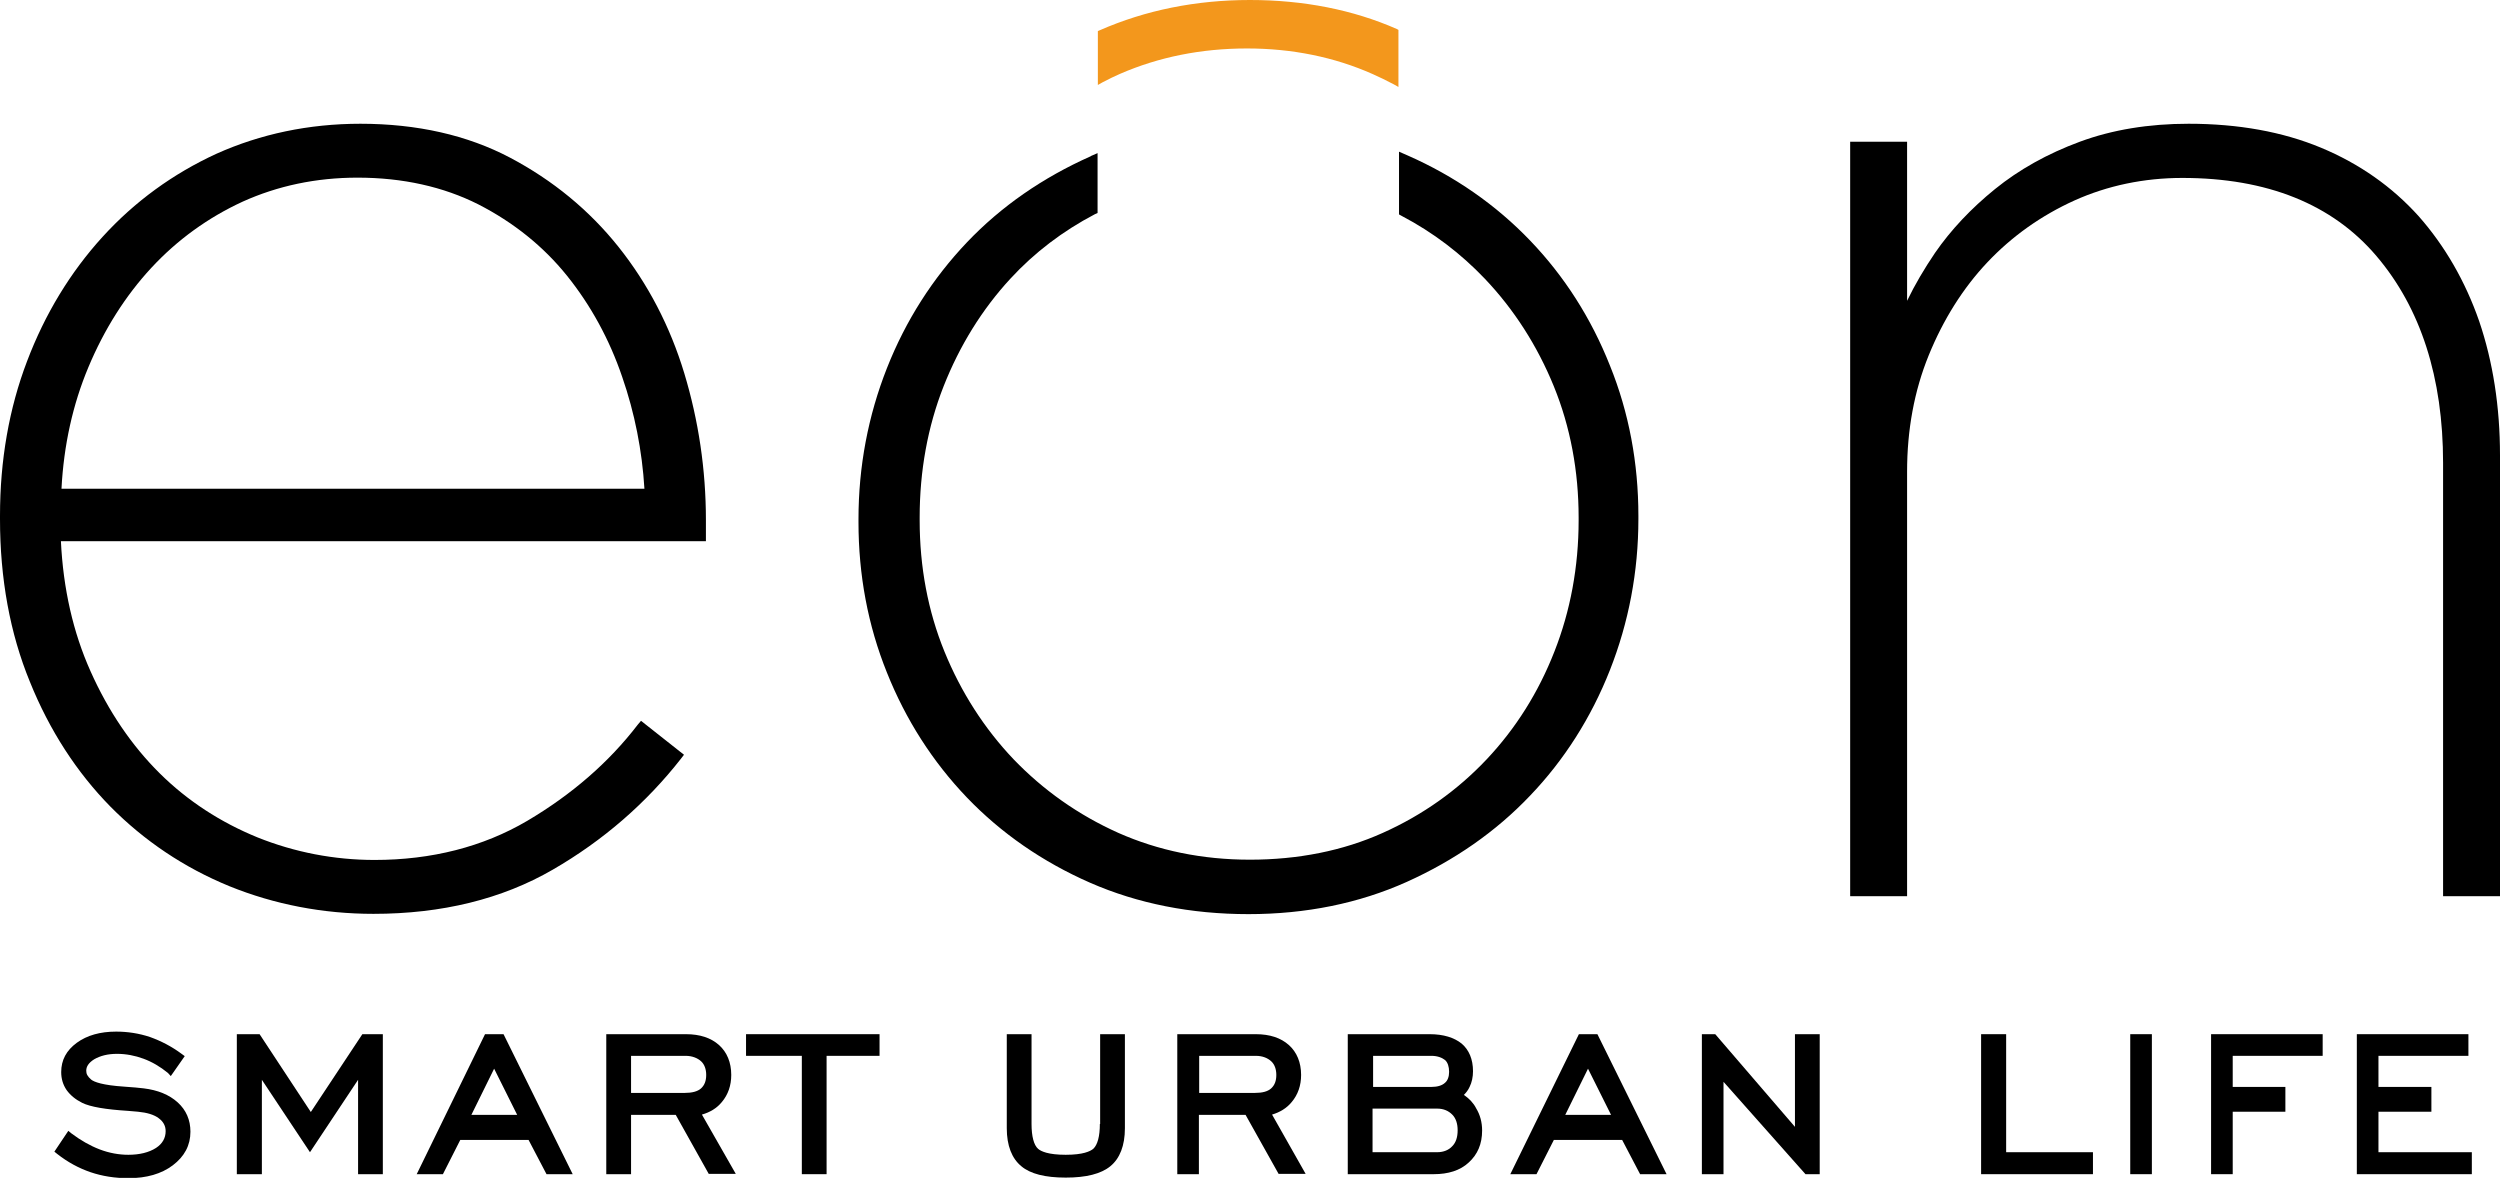
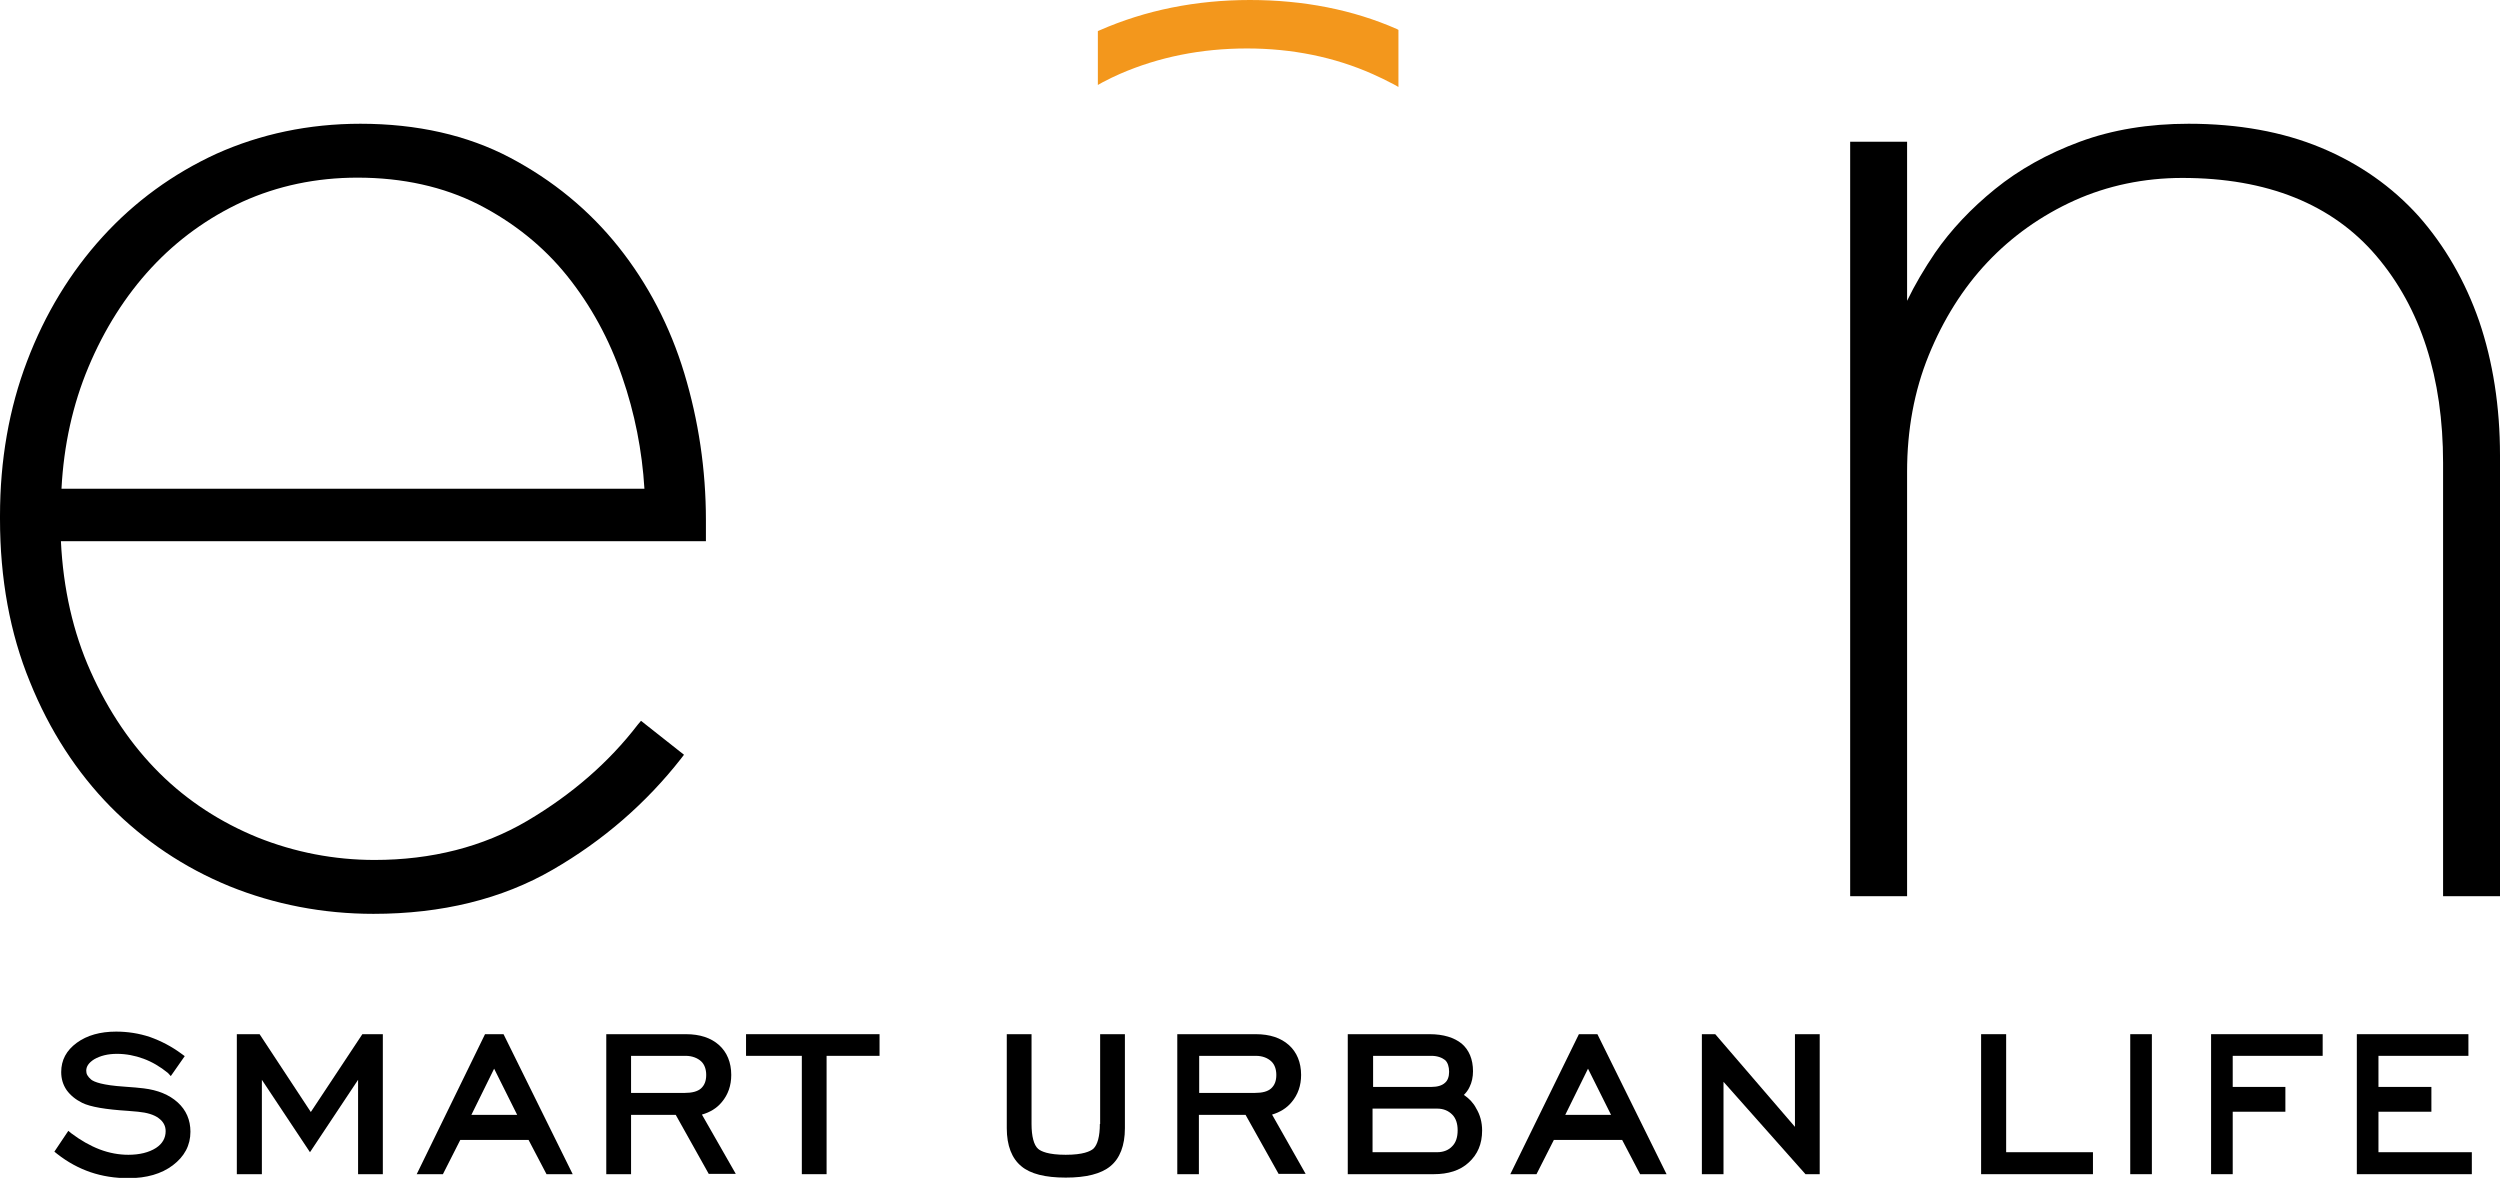
<svg xmlns="http://www.w3.org/2000/svg" width="104" height="49" viewBox="0 0 104 49" fill="none">
  <g clip-path="url(#clip0_28_193)">
    <path d="M25.731 10.272C24.511 8.742 22.995 7.497 21.219 6.559C19.443 5.622 17.347 5.148 14.991 5.148C12.848 5.148 10.835 5.575 9.011 6.393C7.199 7.224 5.601 8.386 4.263 9.857C2.925 11.328 1.871 13.06 1.125 15.029C0.379 16.986 0 19.145 0 21.458V21.588C0 24.067 0.414 26.345 1.243 28.361C2.06 30.389 3.197 32.133 4.594 33.556C6.003 34.98 7.661 36.095 9.544 36.866C11.415 37.625 13.44 38.016 15.536 38.016C18.377 38.016 20.888 37.4 22.995 36.178C25.091 34.968 26.891 33.402 28.336 31.552L28.454 31.398L26.666 29.986L26.536 30.14C25.328 31.718 23.777 33.058 21.93 34.149C20.094 35.229 17.951 35.774 15.583 35.774C13.901 35.774 12.255 35.454 10.716 34.837C9.177 34.209 7.803 33.319 6.643 32.169C5.482 31.018 4.511 29.595 3.765 27.922C3.043 26.309 2.629 24.494 2.534 22.513H29.366V21.636C29.366 19.536 29.058 17.484 28.466 15.527C27.874 13.57 26.95 11.802 25.731 10.272ZM14.872 7.39C16.755 7.39 18.448 7.769 19.905 8.505C21.361 9.252 22.605 10.248 23.587 11.47C24.57 12.692 25.352 14.115 25.884 15.681C26.406 17.187 26.713 18.753 26.808 20.331H2.558C2.652 18.516 3.031 16.82 3.671 15.29C4.334 13.7 5.222 12.3 6.299 11.138C7.377 9.976 8.656 9.05 10.1 8.386C11.545 7.734 13.144 7.39 14.872 7.39Z" fill="black" />
    <path d="M103.136 13.368C102.555 11.695 101.703 10.225 100.614 8.991C99.512 7.769 98.151 6.809 96.552 6.144C94.954 5.48 93.106 5.148 91.046 5.148C89.388 5.148 87.873 5.397 86.523 5.895C85.173 6.393 83.989 7.058 82.994 7.864C81.999 8.671 81.159 9.56 80.496 10.521C80.046 11.185 79.655 11.85 79.335 12.514V5.895H76.967V37.281H79.335V19.619C79.335 17.887 79.631 16.262 80.235 14.78C80.839 13.297 81.656 11.992 82.674 10.913C83.693 9.833 84.912 8.967 86.298 8.339C87.671 7.722 89.187 7.402 90.785 7.402C94.314 7.402 97.026 8.493 98.861 10.652C100.708 12.822 101.632 15.717 101.632 19.251V37.281H104V18.943C104 16.915 103.704 15.04 103.136 13.368Z" fill="black" />
-     <path d="M63.657 10.011C62.237 8.528 60.52 7.33 58.554 6.465L58.199 6.31V8.92L58.305 8.979C59.62 9.667 60.78 10.557 61.763 11.589C62.983 12.87 63.954 14.388 64.64 16.072C65.327 17.757 65.671 19.595 65.671 21.529V21.647C65.671 23.581 65.327 25.419 64.664 27.104C64.001 28.8 63.054 30.306 61.846 31.587C60.638 32.868 59.194 33.9 57.524 34.648C55.866 35.395 53.995 35.763 51.994 35.763C50.017 35.763 48.181 35.383 46.523 34.648C44.854 33.9 43.398 32.868 42.166 31.587C40.946 30.306 39.975 28.788 39.289 27.104C38.602 25.419 38.258 23.581 38.258 21.647V21.529C38.258 19.595 38.59 17.757 39.253 16.072C39.916 14.388 40.852 12.87 42.036 11.589C43.03 10.509 44.215 9.608 45.553 8.908L45.659 8.861V6.666V6.37L45.387 6.488L45.375 6.5C43.374 7.39 41.645 8.588 40.224 10.082C38.803 11.577 37.678 13.332 36.897 15.313C36.115 17.294 35.713 19.405 35.713 21.6V21.718C35.713 23.913 36.103 26.012 36.897 27.981C37.678 29.939 38.803 31.694 40.224 33.177C41.645 34.659 43.374 35.857 45.351 36.723C47.329 37.589 49.543 38.028 51.935 38.028C54.327 38.028 56.541 37.577 58.519 36.688C60.496 35.798 62.225 34.6 63.646 33.105C65.067 31.623 66.192 29.855 66.973 27.875C67.754 25.894 68.157 23.782 68.157 21.588V21.457C68.157 19.275 67.766 17.164 66.973 15.207C66.192 13.237 65.079 11.494 63.657 10.011Z" fill="black" />
    <path d="M58.116 1.21C56.281 0.403 54.22 0 51.994 0C49.744 0 47.648 0.427 45.754 1.257L45.671 1.293V3.535L45.86 3.428C46.133 3.286 46.37 3.167 46.594 3.072C48.205 2.372 49.969 2.016 51.876 2.016C53.746 2.016 55.511 2.372 57.109 3.084C57.382 3.203 57.666 3.345 57.986 3.511L58.175 3.618V1.245L58.116 1.21Z" fill="#F3971C" />
    <path d="M7.389 45.857C7.034 45.536 6.56 45.347 5.98 45.276C5.79 45.252 5.518 45.228 5.163 45.204C4.275 45.145 3.919 45.014 3.789 44.908C3.718 44.849 3.671 44.789 3.635 44.73C3.6 44.67 3.588 44.611 3.588 44.54C3.588 44.362 3.694 44.208 3.919 44.066C4.168 43.923 4.476 43.84 4.867 43.84C5.246 43.84 5.613 43.911 5.968 44.042C6.323 44.172 6.666 44.374 6.986 44.635L7.105 44.765L7.685 43.935L7.555 43.84C7.14 43.532 6.702 43.306 6.24 43.14C5.778 42.986 5.305 42.915 4.831 42.915C4.168 42.915 3.623 43.069 3.197 43.378C2.759 43.698 2.546 44.101 2.546 44.599C2.546 44.872 2.617 45.121 2.771 45.347C2.925 45.56 3.138 45.738 3.422 45.88C3.765 46.047 4.393 46.153 5.328 46.212C5.506 46.224 5.648 46.236 5.743 46.248C6.11 46.284 6.406 46.367 6.607 46.521C6.797 46.663 6.891 46.841 6.891 47.055C6.891 47.339 6.761 47.577 6.489 47.755C6.193 47.944 5.802 48.039 5.34 48.039C4.95 48.039 4.547 47.968 4.144 47.814C3.742 47.66 3.351 47.434 2.972 47.15L2.842 47.043L2.262 47.909L2.38 48.004C2.818 48.348 3.28 48.597 3.765 48.763C4.251 48.929 4.784 49.012 5.34 49.012C6.098 49.012 6.714 48.834 7.187 48.478C7.673 48.11 7.922 47.648 7.922 47.078C7.922 46.592 7.744 46.177 7.389 45.857Z" fill="black" />
    <path d="M12.93 46.26L10.799 43.022H9.852V48.846H10.894V44.92L12.895 47.932L14.896 44.92V48.846H15.926V43.022H15.074L12.93 46.26Z" fill="black" />
    <path d="M20.177 43.022L17.335 48.846H18.425L19.147 47.422H21.989L22.735 48.846H23.824L20.947 43.022H20.177V43.022ZM21.515 46.379H19.609L20.556 44.457L21.515 46.379Z" fill="black" />
    <path d="M30.029 45.845C30.289 45.536 30.42 45.157 30.42 44.718C30.42 44.196 30.242 43.769 29.91 43.473C29.579 43.176 29.117 43.022 28.537 43.022H25.221V48.846H26.252V46.379H28.111L29.484 48.834H30.609L29.2 46.367C29.532 46.272 29.816 46.106 30.029 45.845ZM26.252 43.923H28.525C28.797 43.923 29.022 44.018 29.165 44.149C29.307 44.279 29.378 44.481 29.378 44.718C29.378 44.967 29.307 45.145 29.165 45.276C29.022 45.406 28.786 45.465 28.49 45.465H26.252V43.923Z" fill="black" />
    <path d="M31.035 43.923H33.356V48.846H34.386V43.923H36.589V43.022H31.035V43.923Z" fill="black" />
    <path d="M45.754 46.758C45.754 47.268 45.659 47.624 45.481 47.79C45.351 47.897 45.055 48.039 44.333 48.039C43.611 48.039 43.303 47.897 43.184 47.79C43.007 47.636 42.912 47.268 42.912 46.758V43.022H41.882V46.936C41.882 47.66 42.095 48.194 42.486 48.514C42.864 48.834 43.48 48.988 44.333 48.988C45.185 48.988 45.801 48.834 46.192 48.514C46.583 48.194 46.796 47.66 46.796 46.936V43.022H45.766V46.758H45.754Z" fill="black" />
    <path d="M53.735 45.845C53.995 45.536 54.126 45.157 54.126 44.718C54.126 44.196 53.948 43.769 53.616 43.473C53.285 43.176 52.823 43.022 52.243 43.022H48.975V48.846H49.874V46.379H51.816L53.19 48.834H54.315L52.918 46.367C53.237 46.272 53.522 46.106 53.735 45.845ZM49.886 43.923H52.243C52.527 43.923 52.74 44.018 52.882 44.149C53.024 44.279 53.095 44.481 53.095 44.718C53.095 44.967 53.024 45.145 52.882 45.276C52.74 45.406 52.515 45.465 52.207 45.465H49.886V43.923Z" fill="black" />
    <path d="M60.898 45.548C60.993 45.453 61.076 45.347 61.135 45.216C61.23 45.026 61.277 44.801 61.277 44.564C61.277 44.066 61.112 43.674 60.804 43.413C60.496 43.164 60.046 43.022 59.478 43.022H56.067V48.846H59.643C60.247 48.846 60.745 48.692 61.1 48.359C61.467 48.027 61.656 47.589 61.656 47.031C61.656 46.687 61.574 46.379 61.408 46.106C61.301 45.892 61.123 45.703 60.898 45.548ZM60.413 47.683C60.271 47.838 60.058 47.932 59.785 47.932H57.098V46.118H59.785C60.058 46.118 60.259 46.213 60.413 46.367C60.567 46.521 60.638 46.746 60.638 47.019C60.638 47.304 60.567 47.529 60.413 47.683ZM60.105 45.05C59.987 45.157 59.797 45.216 59.549 45.216H57.121V43.923H59.549C59.809 43.923 59.999 44.006 60.117 44.101C60.224 44.196 60.283 44.374 60.283 44.588C60.283 44.789 60.224 44.955 60.105 45.05Z" fill="black" />
    <path d="M65.682 43.022L62.829 48.846H63.918L64.64 47.422H67.482L68.228 48.846H69.329L66.452 43.022H65.682V43.022ZM67.02 46.379H65.114L66.061 44.457L67.02 46.379Z" fill="black" />
    <path d="M74.67 46.877L71.354 43.022H70.798V48.846H71.698V45.003L75.108 48.846H75.7V43.022H74.67V46.877Z" fill="black" />
    <path d="M83.456 43.022H82.414V48.846H87.067V47.932H83.456V43.022Z" fill="black" />
    <path d="M89.518 43.022H88.618V48.846H89.518V43.022Z" fill="black" />
    <path d="M91.981 48.846H92.881V46.248H95.072V45.216H92.881V43.923H96.623V43.022H91.981V48.846Z" fill="black" />
    <path d="M98.944 47.932V46.248H101.146V45.216H98.944V43.923H102.686V43.022H98.044V48.846H102.828V47.932H98.944Z" fill="black" />
  </g>
  <defs>
    <clipPath id="clip0_28_193">
      <rect width="104" height="49" fill="white" />
    </clipPath>
  </defs>
</svg>